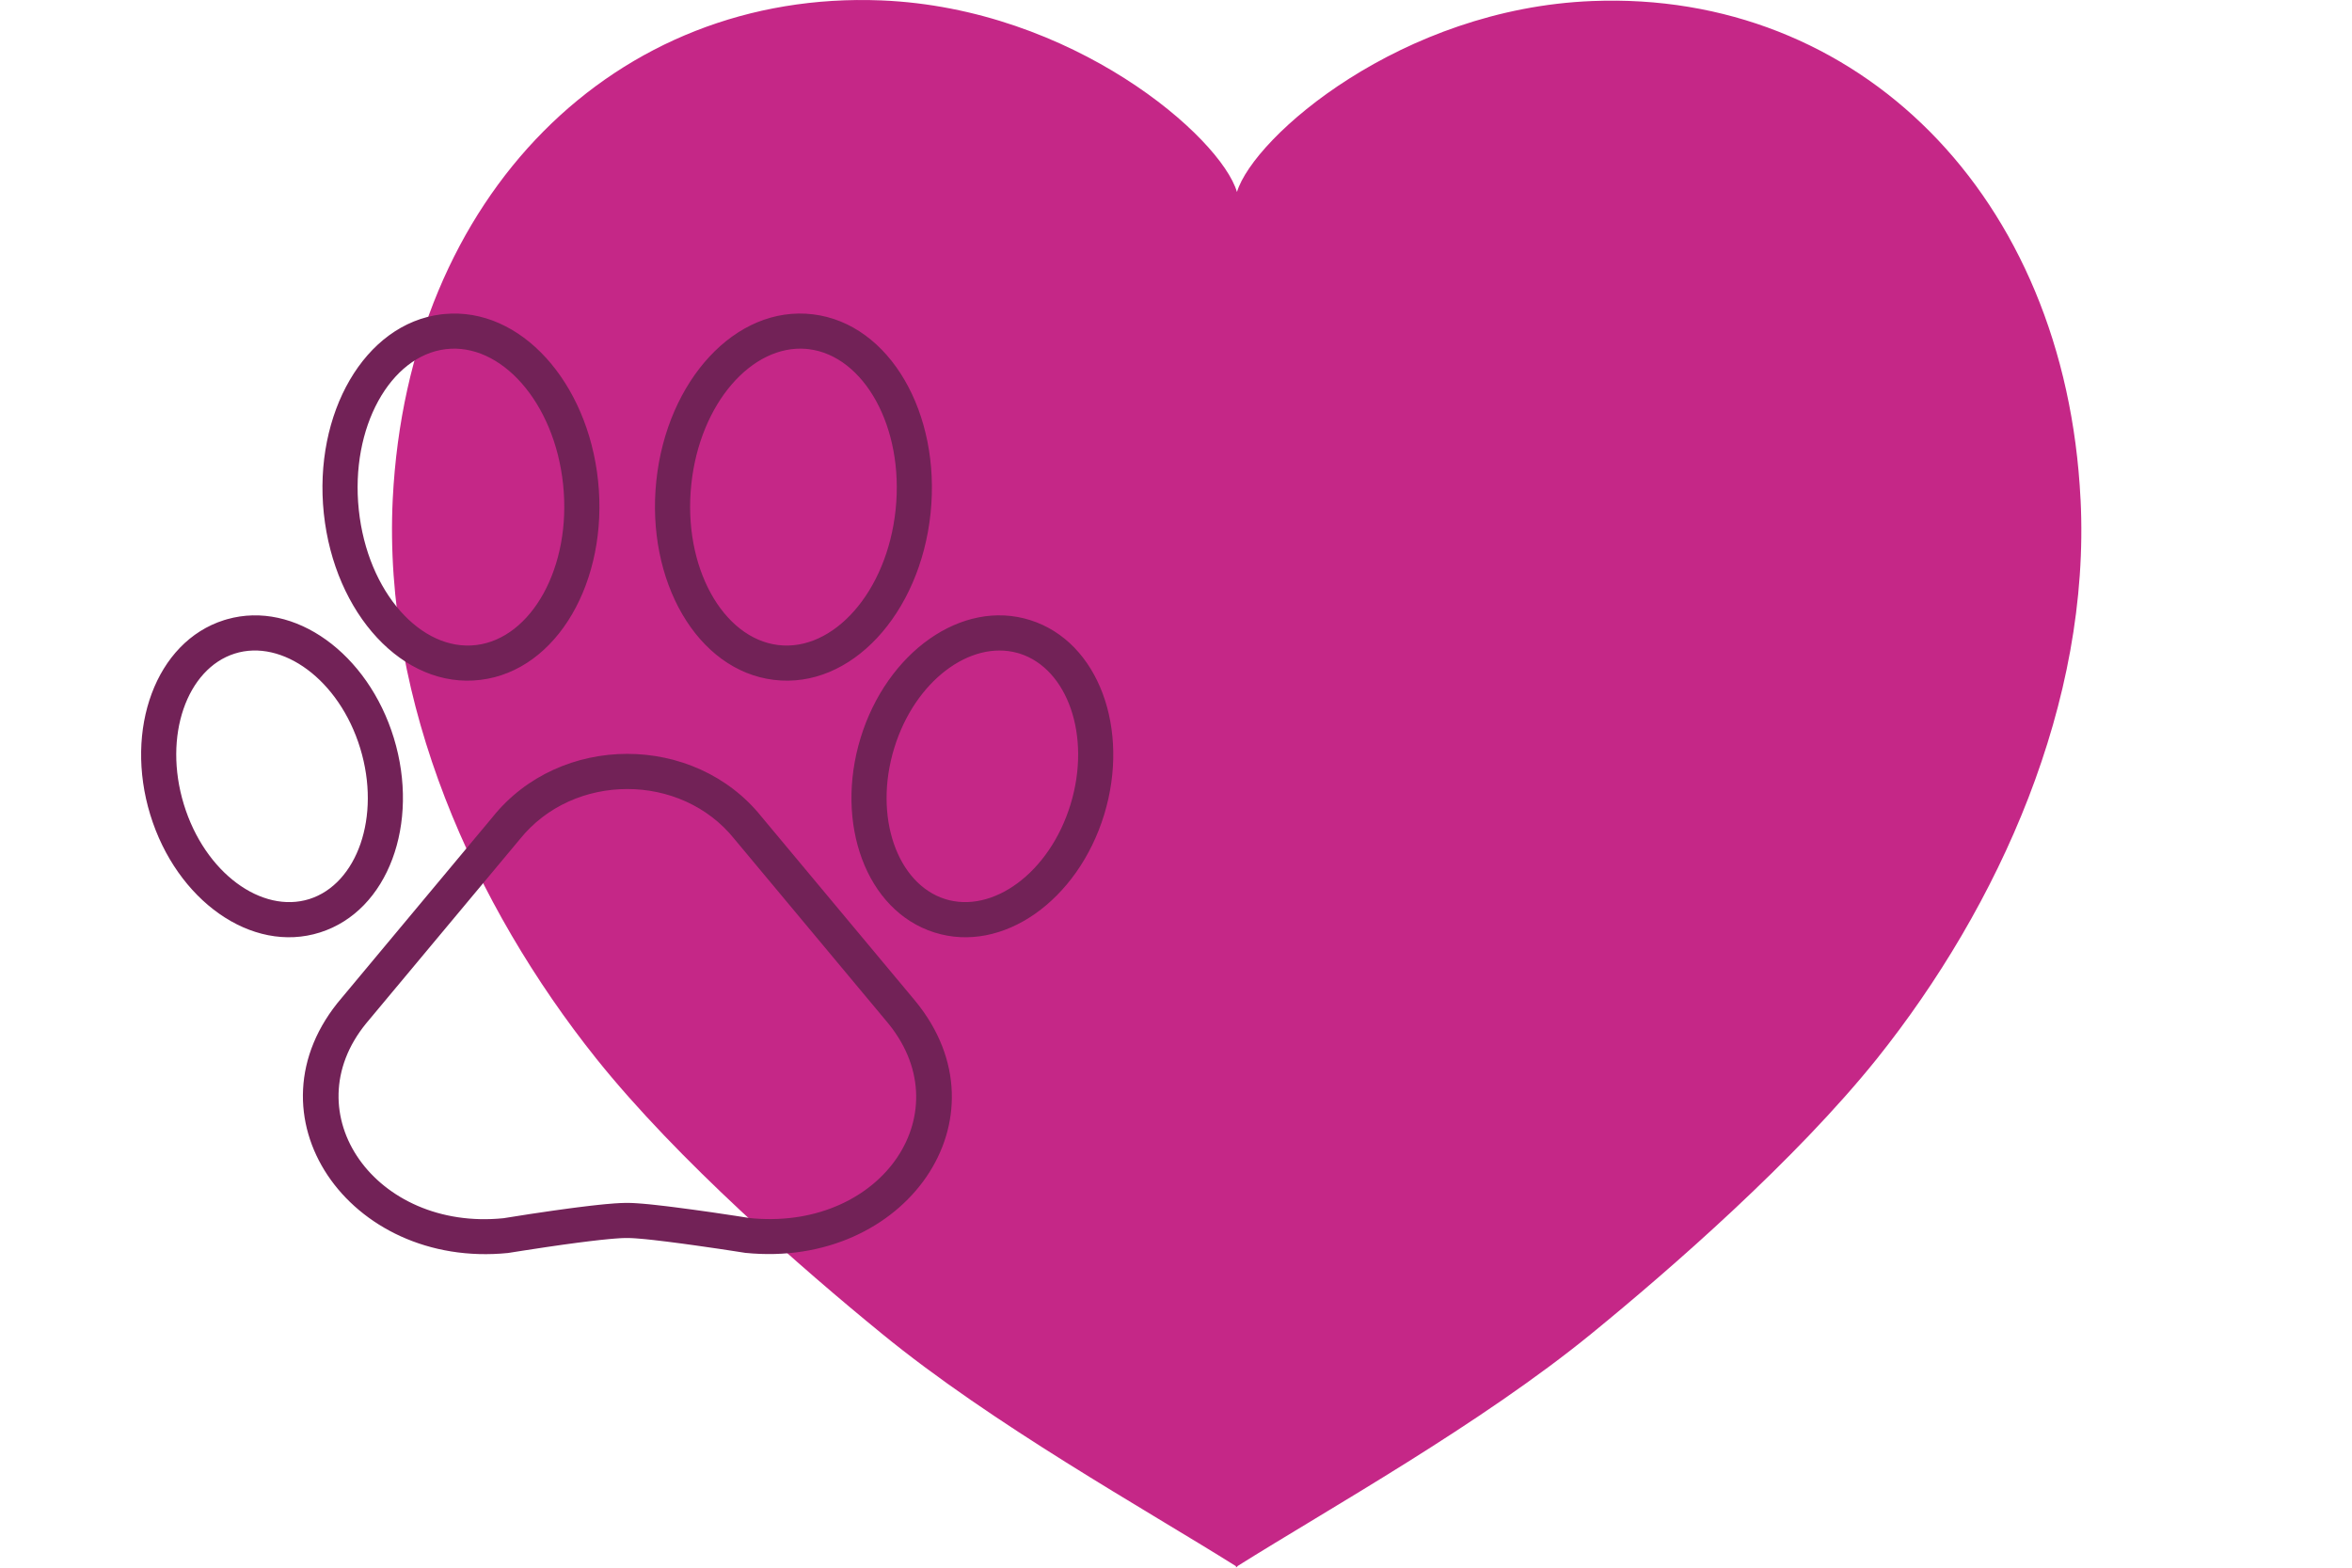
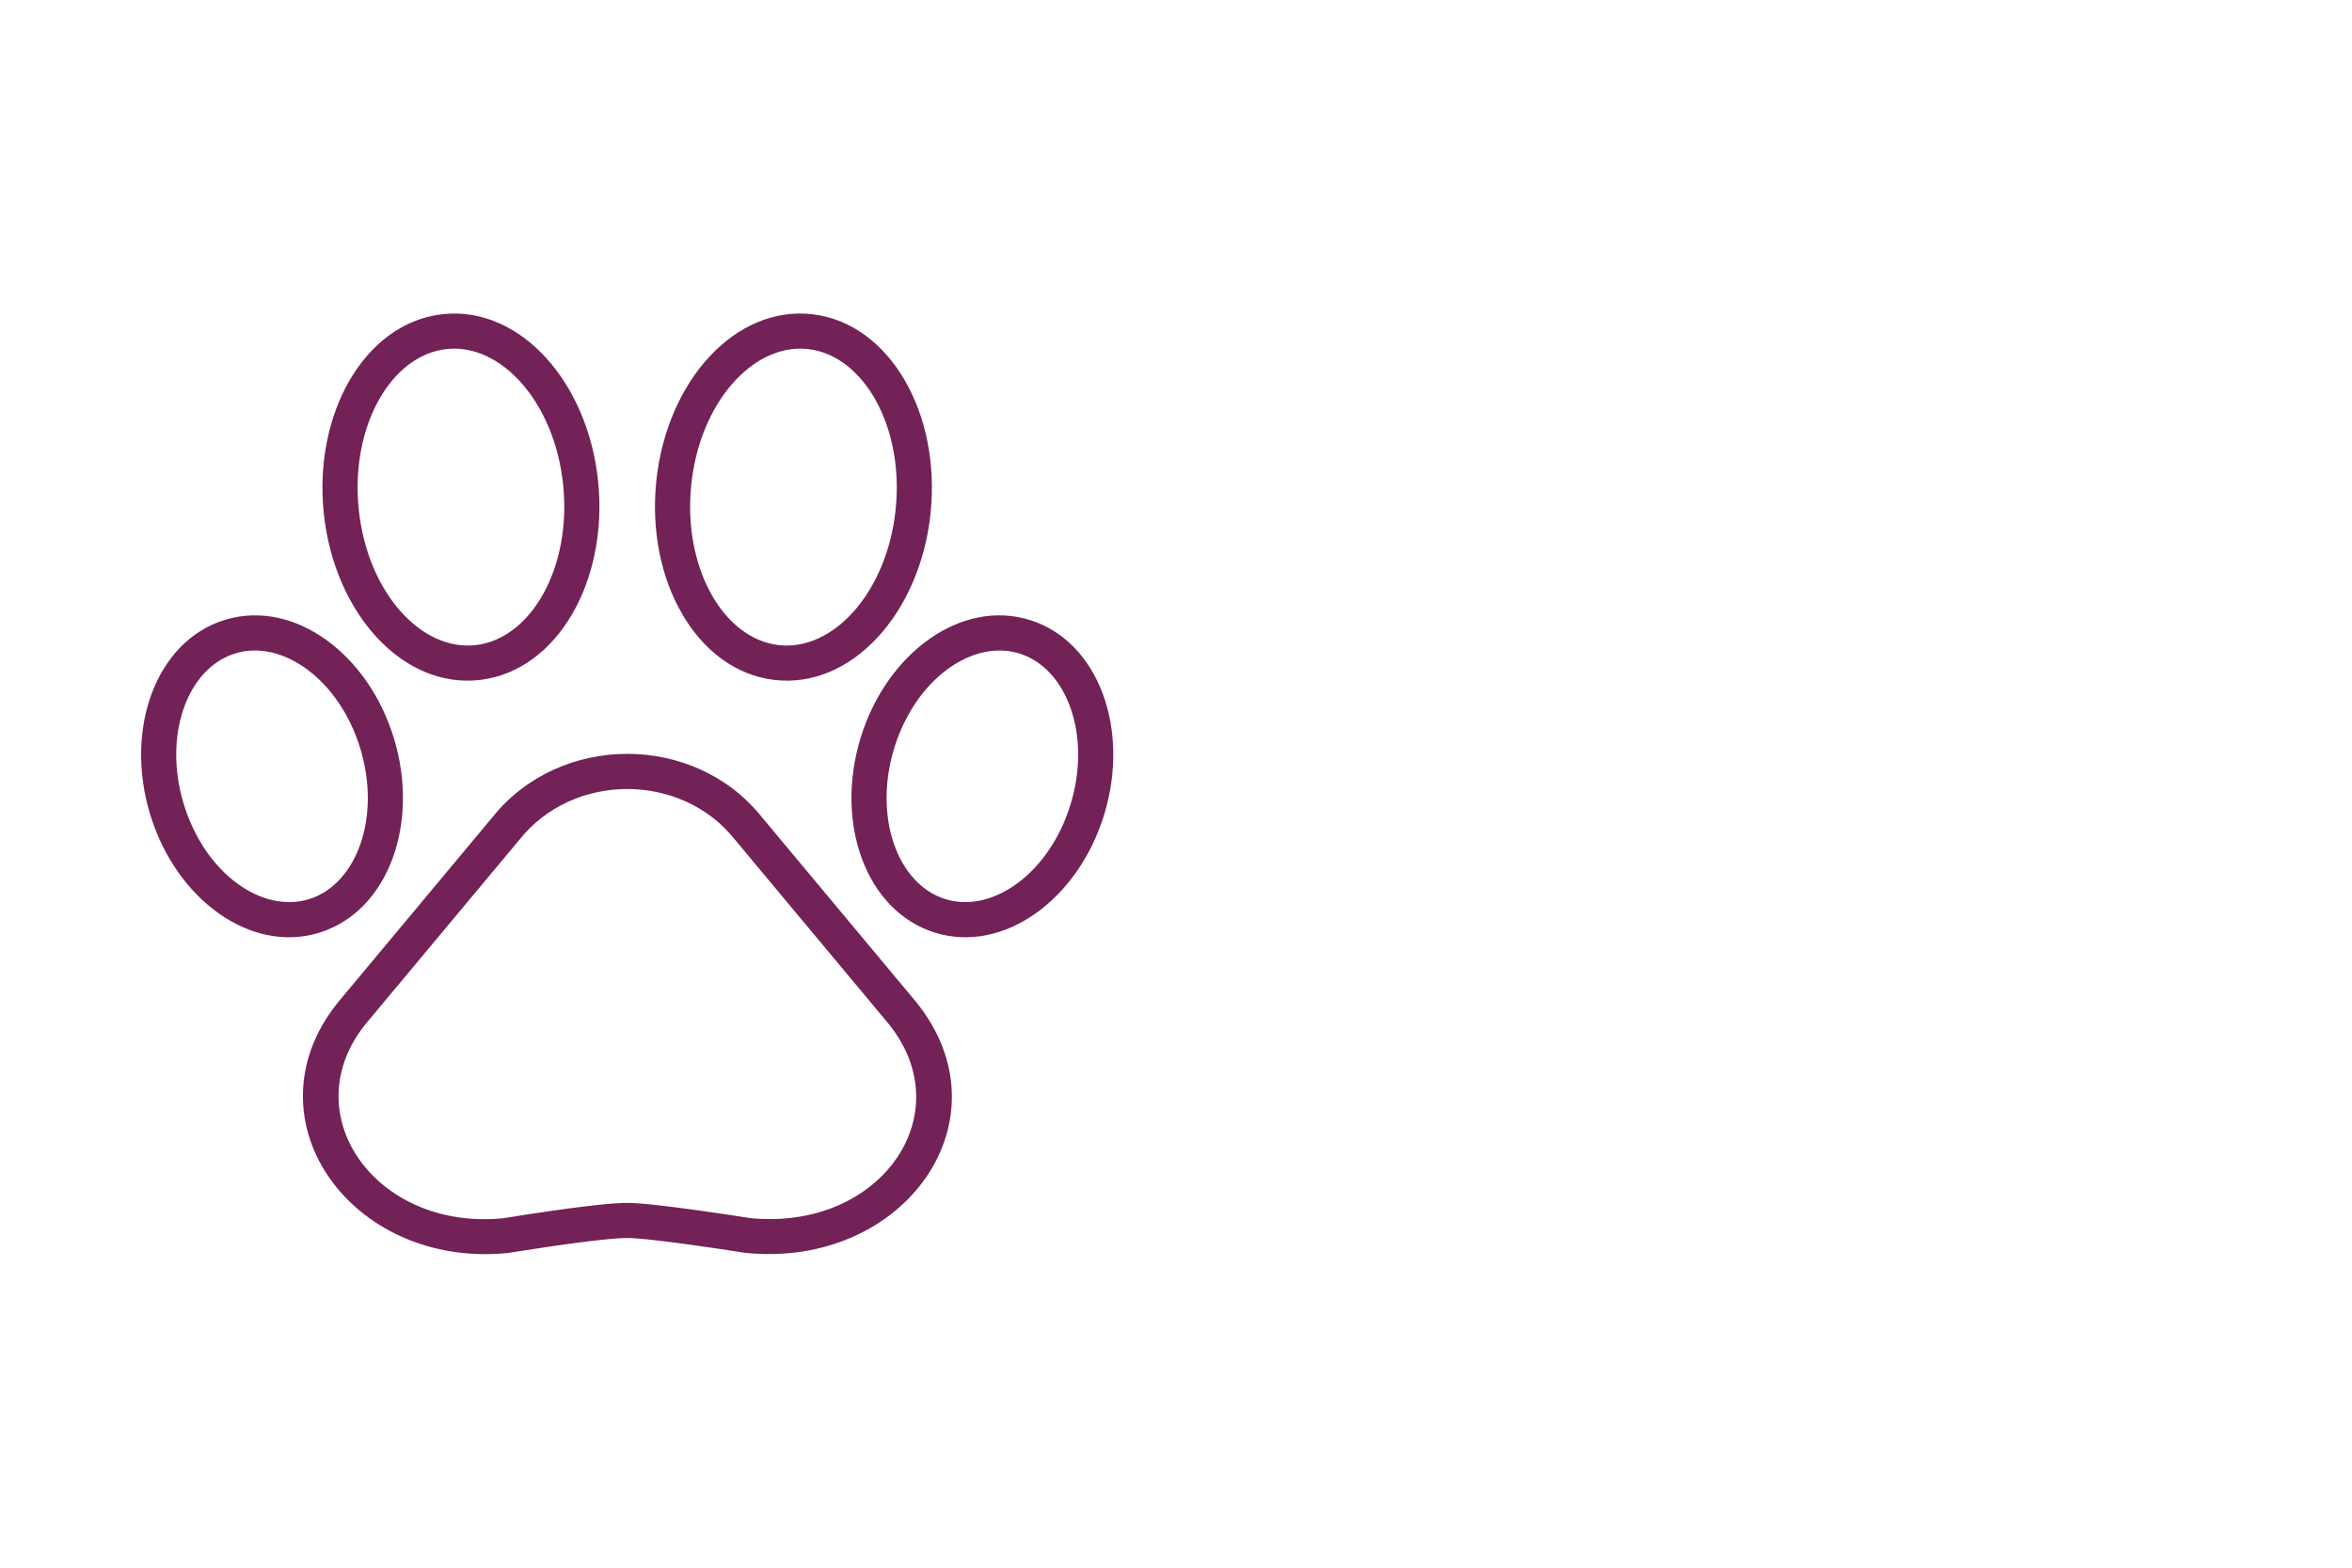
<svg xmlns="http://www.w3.org/2000/svg" fill="none" viewBox="0 0 75 50" height="50" width="75">
-   <path fill="#C52787" d="M66.344 15.933C65.864 6.193 59.214 -0.307 50.774 0.033C44.684 0.273 39.984 4.353 39.444 6.123C38.924 4.363 34.204 0.263 28.104 0.013C19.664 -0.327 13.014 6.183 12.524 15.913C12.204 22.403 15.124 28.893 19.014 33.763C21.614 37.013 25.594 40.473 28.104 42.523C31.654 45.433 36.484 48.113 39.414 49.953V49.993C39.414 49.993 39.434 49.983 39.444 49.973C39.444 49.973 39.444 49.973 39.454 49.973V49.953C42.384 48.113 47.214 45.423 50.764 42.523C53.274 40.473 57.254 37.003 59.854 33.763C63.744 28.893 66.674 22.403 66.344 15.913V15.933Z" />
  <path fill="#722257" d="M15.707 26.06C17.859 23.373 22.141 23.373 24.286 26.052L29.194 31.934C32.242 35.66 28.875 40.476 23.767 39.959L23.38 39.899L22.914 39.828C22.664 39.791 22.412 39.754 22.162 39.72L21.748 39.663L21.27 39.601L20.849 39.551L20.576 39.522L20.415 39.508L20.272 39.496L20.148 39.489L20.044 39.485L19.946 39.485L19.823 39.489C19.8 39.49 19.777 39.492 19.753 39.493L19.598 39.504L19.423 39.519L19.127 39.549L18.791 39.588L18.419 39.635L17.967 39.696L17.433 39.773C17.187 39.809 16.942 39.846 16.703 39.884L16.201 39.963C11.122 40.476 7.701 35.549 10.9 31.822L15.707 26.06ZM23.418 26.759C21.715 24.633 18.285 24.633 16.575 26.768L11.678 32.637C9.327 35.513 11.976 39.265 16.053 38.854L16.897 38.721C17.144 38.684 17.395 38.647 17.644 38.611L18.139 38.543L18.43 38.505L18.832 38.456L19.077 38.429L19.303 38.406L19.508 38.389C19.541 38.386 19.573 38.384 19.604 38.381L19.778 38.371L19.932 38.366L20.058 38.366L20.187 38.37L20.337 38.379L20.506 38.392L20.693 38.409L20.899 38.431L21.241 38.47L21.491 38.501L22.105 38.582L22.698 38.665C22.952 38.702 23.206 38.74 23.455 38.778L23.911 38.849L24.037 38.861C28.164 39.197 30.715 35.423 28.244 32.544L23.418 26.759ZM27.442 23.536C28.276 20.81 30.671 19.087 32.855 19.779C35.035 20.469 36.042 23.261 35.209 25.983C34.375 28.709 31.98 30.432 29.795 29.74C27.616 29.05 26.609 26.258 27.442 23.536ZM7.242 19.75C9.4 19.139 11.736 20.851 12.558 23.536C13.391 26.258 12.383 29.05 10.204 29.74C8.02 30.432 5.625 28.709 4.791 25.983C3.958 23.261 4.965 20.469 7.144 19.779L7.242 19.75ZM32.437 20.823C30.94 20.413 29.171 21.715 28.514 23.863C27.844 26.053 28.616 28.192 30.134 28.673C31.647 29.153 33.468 27.843 34.137 25.657C34.807 23.466 34.035 21.327 32.517 20.846L32.437 20.823ZM11.486 23.863C10.817 21.677 8.996 20.366 7.483 20.846C5.964 21.327 5.193 23.466 5.863 25.657C6.532 27.843 8.352 29.152 9.866 28.674C11.384 28.192 12.156 26.053 11.486 23.863ZM14.176 10.015C16.6 9.791 18.74 12.184 19.071 15.332C19.406 18.518 17.776 21.386 15.321 21.684C12.857 21.984 10.662 19.569 10.326 16.377C9.991 13.192 11.621 10.324 14.076 10.025L14.176 10.015ZM20.929 15.332C21.265 12.141 23.459 9.725 25.924 10.025C28.379 10.324 30.008 13.192 29.673 16.377C29.338 19.569 27.143 21.984 24.679 21.684C22.223 21.386 20.594 18.518 20.929 15.332ZM25.704 11.127C23.984 10.985 22.316 12.857 22.044 15.449C21.766 18.089 23.056 20.359 24.814 20.573C26.564 20.786 28.282 18.894 28.559 16.26C28.837 13.62 27.547 11.35 25.788 11.136L25.704 11.127ZM17.956 15.449C17.679 12.815 15.961 10.923 14.212 11.136C12.453 11.35 11.163 13.62 11.441 16.26C11.718 18.895 13.437 20.786 15.186 20.573C16.944 20.36 18.234 18.089 17.956 15.449Z" />
</svg>